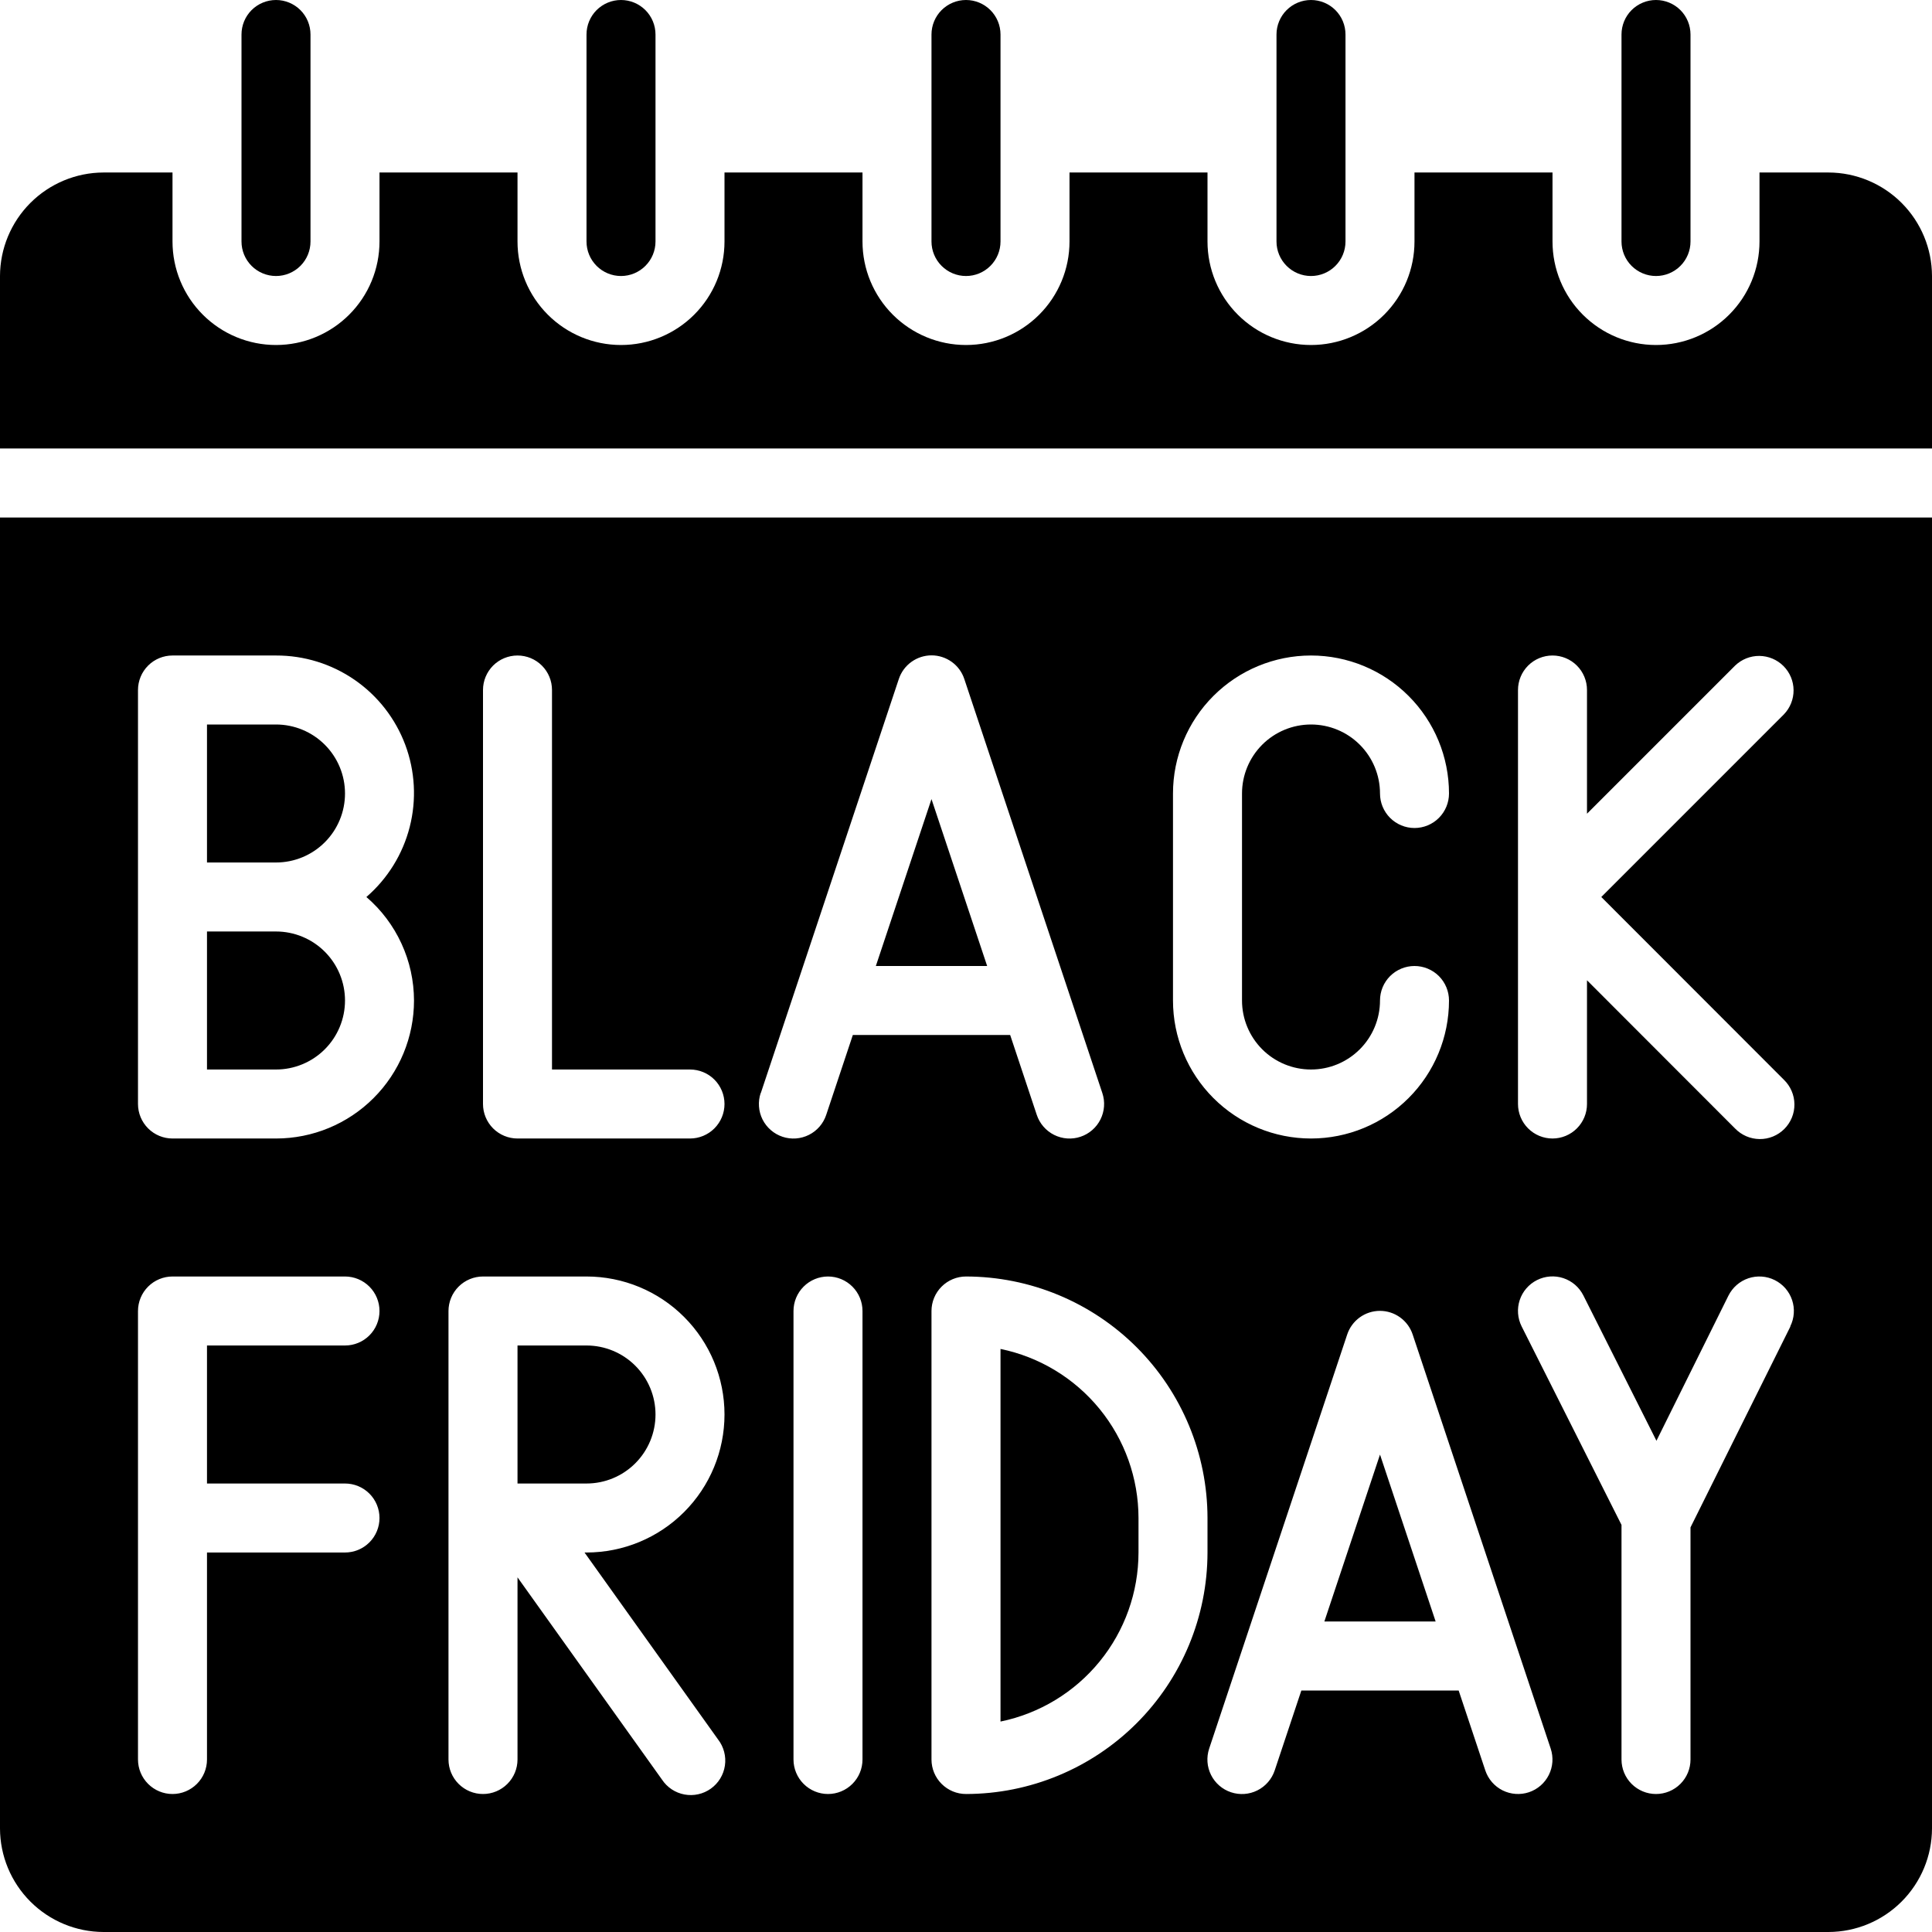
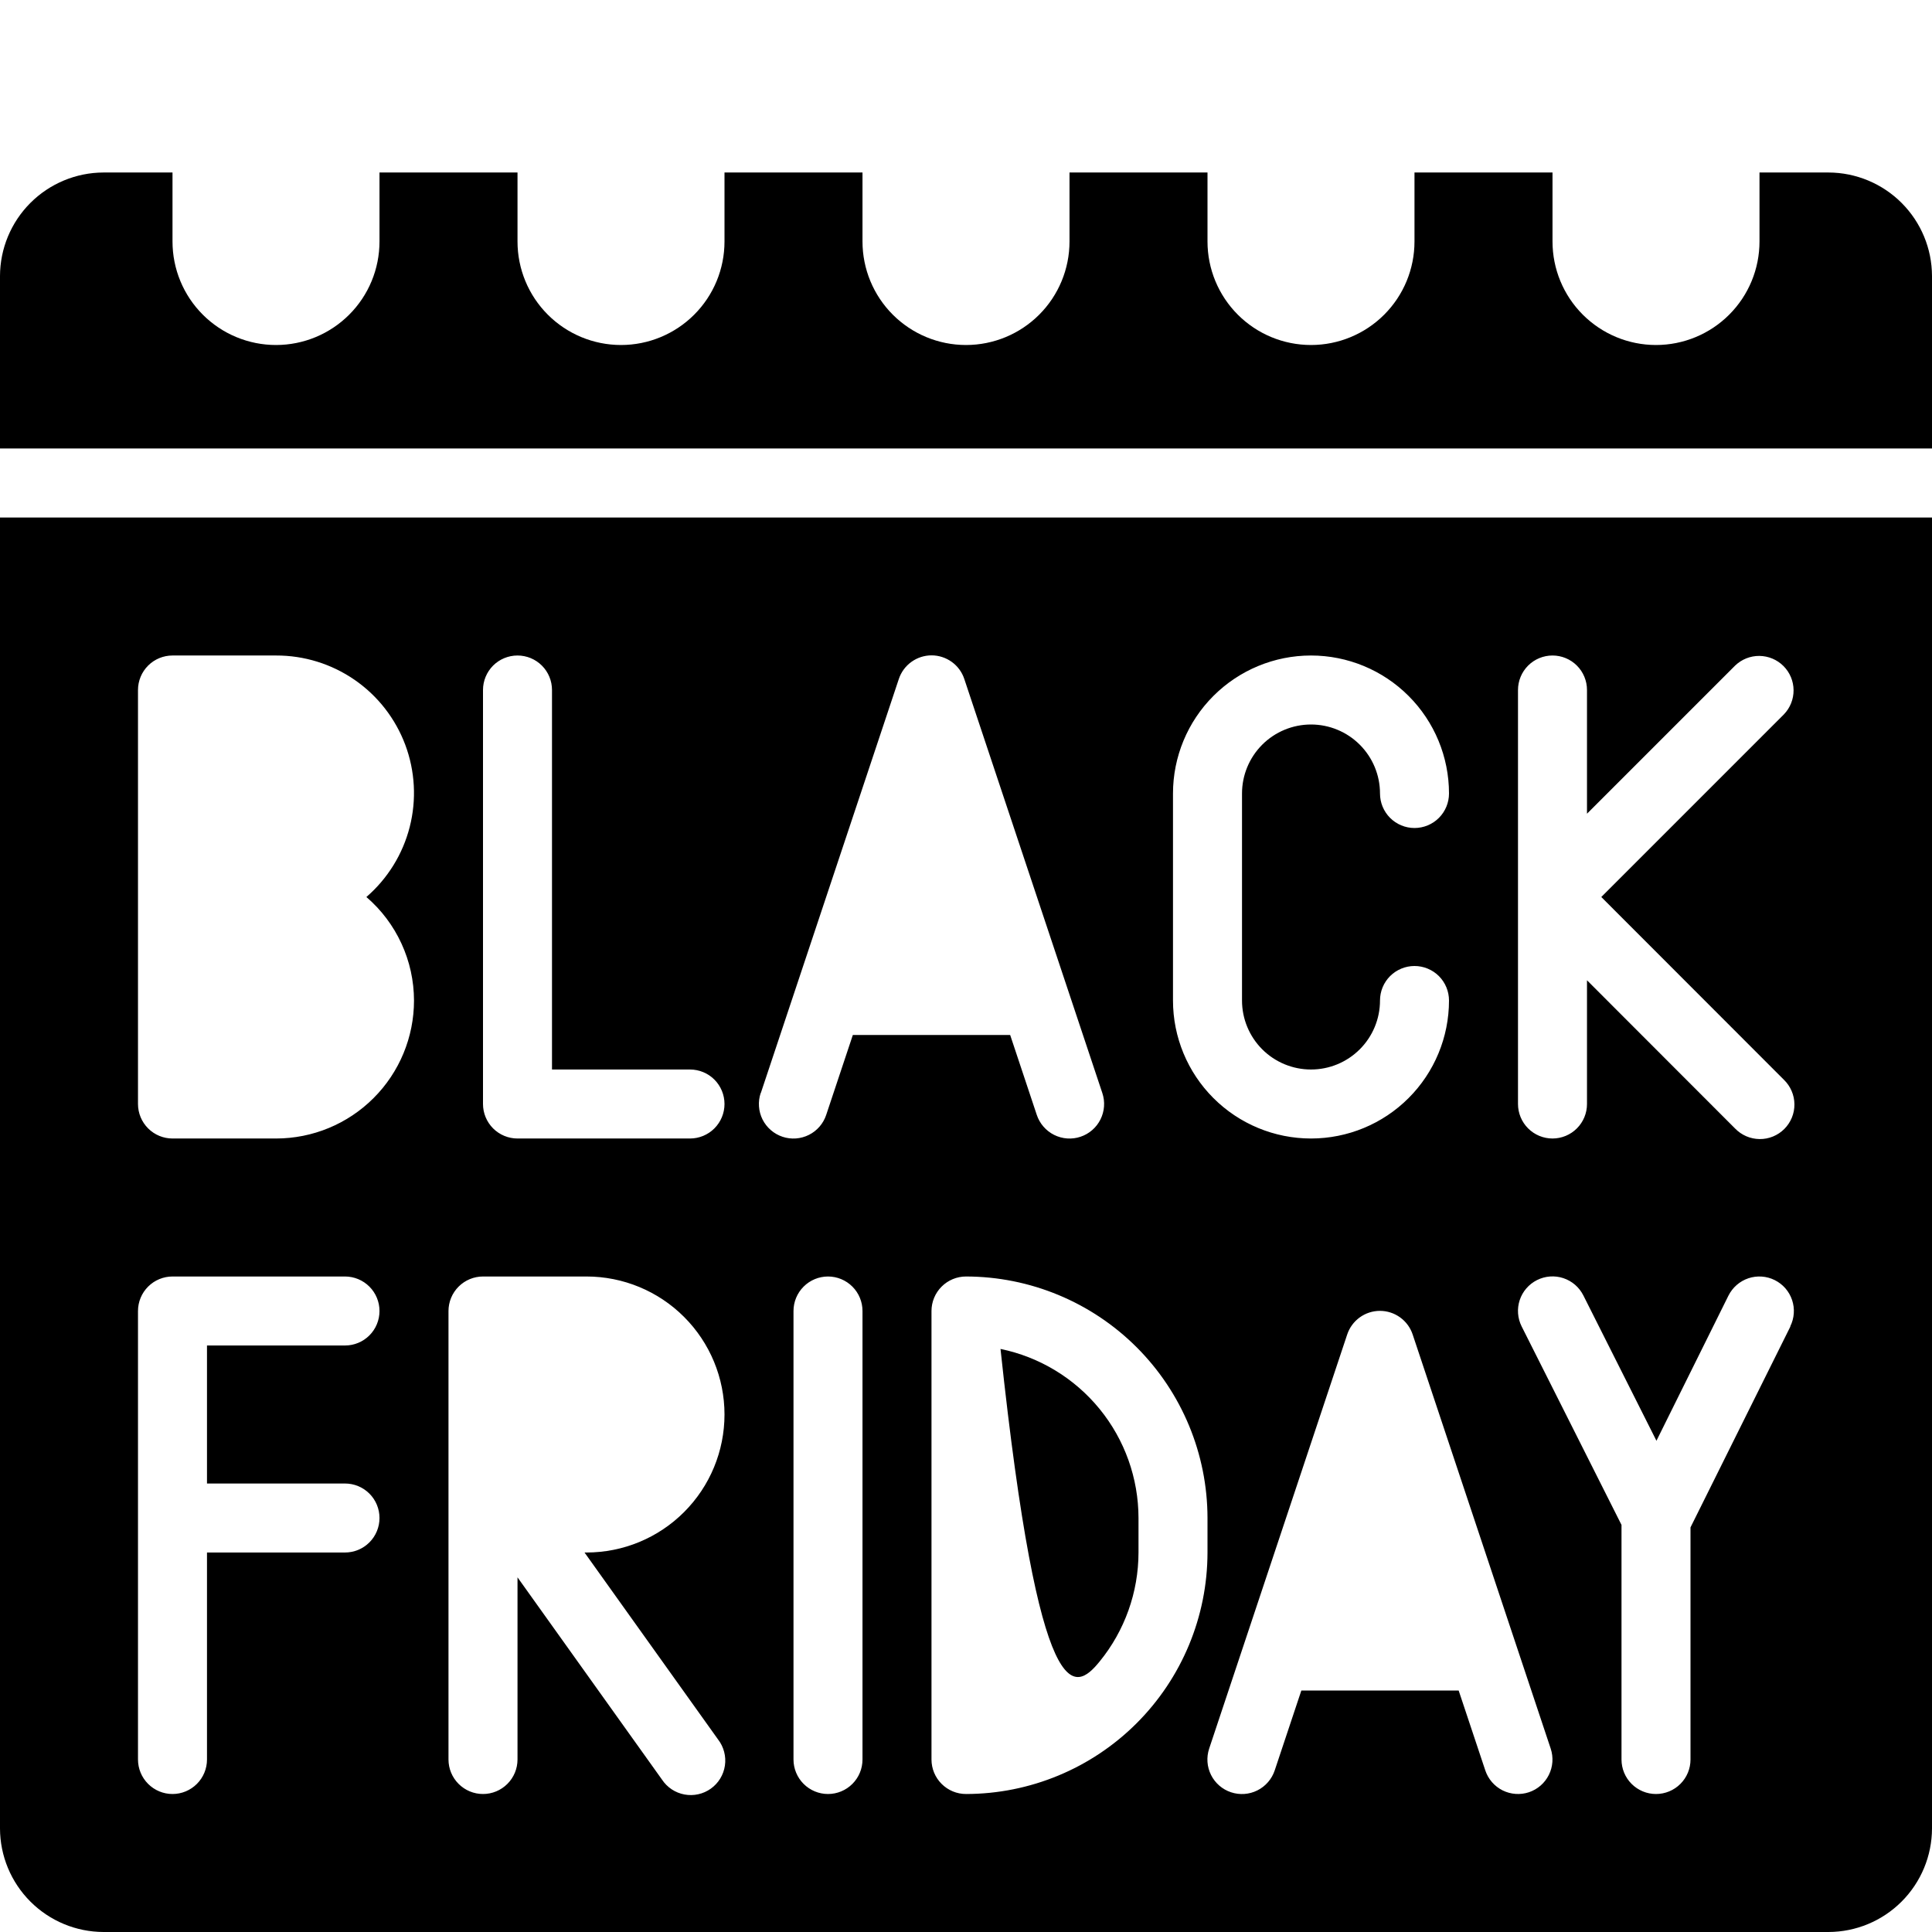
<svg xmlns="http://www.w3.org/2000/svg" width="80" height="80" viewBox="0 0 80 80" fill="none">
-   <path d="M41.429 55.857V71.286C43.041 70.954 44.49 70.077 45.531 68.802C46.572 67.527 47.141 65.932 47.143 64.286V62.857C47.141 61.211 46.572 59.616 45.531 58.341C44.49 57.066 43.041 56.188 41.429 55.857Z" fill="black" />
+   <path d="M41.429 55.857C43.041 70.954 44.49 70.077 45.531 68.802C46.572 67.527 47.141 65.932 47.143 64.286V62.857C47.141 61.211 46.572 59.616 45.531 58.341C44.49 57.066 43.041 56.188 41.429 55.857Z" fill="black" />
  <path d="M80 21.429H0V75.714C0.003 76.85 0.456 77.938 1.259 78.741C2.062 79.544 3.15 79.997 4.286 80H75.714C76.85 79.997 77.938 79.544 78.741 78.741C79.544 77.938 79.997 76.85 80 75.714V21.429ZM48.571 32.857C48.571 31.342 49.173 29.888 50.245 28.817C51.317 27.745 52.77 27.143 54.286 27.143C55.801 27.143 57.255 27.745 58.326 28.817C59.398 29.888 60 31.342 60 32.857C60 33.236 59.849 33.599 59.582 33.867C59.314 34.135 58.95 34.286 58.571 34.286C58.193 34.286 57.829 34.135 57.561 33.867C57.293 33.599 57.143 33.236 57.143 32.857C57.143 32.099 56.842 31.373 56.306 30.837C55.77 30.301 55.044 30 54.286 30C53.528 30 52.801 30.301 52.265 30.837C51.73 31.373 51.429 32.099 51.429 32.857V41.429C51.429 42.186 51.73 42.913 52.265 43.449C52.801 43.985 53.528 44.286 54.286 44.286C55.044 44.286 55.77 43.985 56.306 43.449C56.842 42.913 57.143 42.186 57.143 41.429C57.143 41.05 57.293 40.686 57.561 40.418C57.829 40.151 58.193 40 58.571 40C58.95 40 59.314 40.151 59.582 40.418C59.849 40.686 60 41.05 60 41.429C60 42.944 59.398 44.398 58.326 45.469C57.255 46.541 55.801 47.143 54.286 47.143C52.77 47.143 51.317 46.541 50.245 45.469C49.173 44.398 48.571 42.944 48.571 41.429V32.857ZM14.286 61.429C14.665 61.429 15.028 61.579 15.296 61.847C15.564 62.115 15.714 62.478 15.714 62.857C15.714 63.236 15.564 63.599 15.296 63.867C15.028 64.135 14.665 64.286 14.286 64.286H8.571V72.857C8.571 73.236 8.421 73.599 8.153 73.867C7.885 74.135 7.522 74.286 7.143 74.286C6.764 74.286 6.401 74.135 6.133 73.867C5.865 73.599 5.714 73.236 5.714 72.857V54.286C5.714 53.907 5.865 53.544 6.133 53.276C6.401 53.008 6.764 52.857 7.143 52.857H14.286C14.665 52.857 15.028 53.008 15.296 53.276C15.564 53.544 15.714 53.907 15.714 54.286C15.714 54.665 15.564 55.028 15.296 55.296C15.028 55.564 14.665 55.714 14.286 55.714H8.571V61.429H14.286ZM17.143 41.429C17.143 42.944 16.541 44.398 15.469 45.469C14.398 46.541 12.944 47.143 11.429 47.143H7.143C6.764 47.143 6.401 46.992 6.133 46.724C5.865 46.456 5.714 46.093 5.714 45.714V28.571C5.714 28.193 5.865 27.829 6.133 27.561C6.401 27.293 6.764 27.143 7.143 27.143H11.429C12.591 27.139 13.728 27.491 14.685 28.152C15.642 28.813 16.373 29.751 16.781 30.84C17.188 31.929 17.253 33.117 16.965 34.244C16.677 35.371 16.051 36.382 15.171 37.143C15.789 37.674 16.284 38.331 16.624 39.071C16.965 39.81 17.141 40.614 17.143 41.429ZM29.733 72.027C29.851 72.179 29.936 72.353 29.985 72.539C30.034 72.725 30.045 72.919 30.017 73.109C29.989 73.299 29.923 73.482 29.823 73.646C29.723 73.81 29.59 73.952 29.434 74.064C29.277 74.176 29.1 74.255 28.913 74.296C28.725 74.338 28.531 74.341 28.342 74.306C28.153 74.271 27.973 74.198 27.813 74.092C27.653 73.985 27.516 73.848 27.41 73.687L21.429 65.314V72.857C21.429 73.236 21.278 73.599 21.01 73.867C20.742 74.135 20.379 74.286 20 74.286C19.621 74.286 19.258 74.135 18.99 73.867C18.722 73.599 18.571 73.236 18.571 72.857V54.286C18.571 53.907 18.722 53.544 18.99 53.276C19.258 53.008 19.621 52.857 20 52.857H24.286C25.801 52.857 27.255 53.459 28.326 54.531C29.398 55.602 30 57.056 30 58.571C30 60.087 29.398 61.54 28.326 62.612C27.255 63.684 25.801 64.286 24.286 64.286H24.204L29.733 72.027ZM28.571 47.143H21.429C21.05 47.143 20.686 46.992 20.418 46.724C20.151 46.456 20 46.093 20 45.714V28.571C20 28.193 20.151 27.829 20.418 27.561C20.686 27.293 21.05 27.143 21.429 27.143C21.808 27.143 22.171 27.293 22.439 27.561C22.707 27.829 22.857 28.193 22.857 28.571V44.286H28.571C28.95 44.286 29.314 44.436 29.582 44.704C29.849 44.972 30 45.335 30 45.714C30 46.093 29.849 46.456 29.582 46.724C29.314 46.992 28.95 47.143 28.571 47.143ZM31.503 45.263L37.217 28.12C37.311 27.834 37.493 27.585 37.737 27.409C37.98 27.233 38.273 27.137 38.574 27.137C38.875 27.137 39.168 27.233 39.412 27.409C39.656 27.585 39.837 27.834 39.931 28.12L45.646 45.263C45.705 45.441 45.729 45.629 45.715 45.817C45.702 46.004 45.651 46.187 45.567 46.355C45.483 46.523 45.367 46.672 45.225 46.795C45.083 46.918 44.918 47.012 44.74 47.071C44.562 47.131 44.374 47.154 44.186 47.141C43.999 47.127 43.816 47.077 43.648 46.993C43.48 46.909 43.331 46.793 43.208 46.651C43.084 46.509 42.991 46.344 42.931 46.166L41.829 42.857H35.314L34.211 46.166C34.152 46.344 34.058 46.509 33.935 46.651C33.812 46.793 33.663 46.909 33.495 46.993C33.327 47.077 33.144 47.127 32.957 47.141C32.769 47.154 32.581 47.131 32.403 47.071C32.225 47.012 32.06 46.918 31.918 46.795C31.776 46.672 31.66 46.523 31.575 46.355C31.491 46.187 31.441 46.004 31.428 45.817C31.414 45.629 31.438 45.441 31.497 45.263H31.503ZM35.714 72.857C35.714 73.236 35.564 73.599 35.296 73.867C35.028 74.135 34.665 74.286 34.286 74.286C33.907 74.286 33.544 74.135 33.276 73.867C33.008 73.599 32.857 73.236 32.857 72.857V54.286C32.857 53.907 33.008 53.544 33.276 53.276C33.544 53.008 33.907 52.857 34.286 52.857C34.665 52.857 35.028 53.008 35.296 53.276C35.564 53.544 35.714 53.907 35.714 54.286V72.857ZM50 64.286C49.997 66.937 48.942 69.479 47.068 71.353C45.193 73.228 42.651 74.283 40 74.286C39.621 74.286 39.258 74.135 38.99 73.867C38.722 73.599 38.571 73.236 38.571 72.857V54.286C38.571 53.907 38.722 53.544 38.99 53.276C39.258 53.008 39.621 52.857 40 52.857C42.651 52.86 45.193 53.915 47.068 55.789C48.942 57.664 49.997 60.206 50 62.857V64.286ZM63.309 74.213C62.949 74.332 62.557 74.304 62.218 74.135C61.88 73.965 61.623 73.668 61.503 73.309L60.4 70H53.886L52.783 73.309C52.663 73.668 52.405 73.966 52.066 74.136C51.727 74.306 51.334 74.334 50.974 74.214C50.614 74.095 50.317 73.837 50.147 73.498C49.977 73.158 49.949 72.766 50.069 72.406L55.783 55.263C55.877 54.977 56.059 54.728 56.302 54.552C56.546 54.375 56.839 54.28 57.14 54.28C57.441 54.28 57.734 54.375 57.978 54.552C58.221 54.728 58.403 54.977 58.497 55.263L64.211 72.406C64.331 72.765 64.303 73.157 64.134 73.496C63.965 73.835 63.668 74.093 63.309 74.213ZM74.137 54.927L70 63.246V72.857C70 73.236 69.85 73.599 69.582 73.867C69.314 74.135 68.95 74.286 68.571 74.286C68.192 74.286 67.829 74.135 67.561 73.867C67.293 73.599 67.143 73.236 67.143 72.857V63.143L63.009 54.926C62.924 54.758 62.874 54.575 62.86 54.388C62.846 54.201 62.869 54.013 62.928 53.834C62.987 53.656 63.08 53.491 63.203 53.349C63.326 53.207 63.475 53.09 63.643 53.006C63.811 52.921 63.993 52.871 64.18 52.857C64.368 52.843 64.556 52.866 64.734 52.925C64.912 52.984 65.078 53.078 65.22 53.2C65.362 53.323 65.478 53.472 65.563 53.64L68.59 59.659L71.571 53.65C71.655 53.482 71.771 53.332 71.912 53.209C72.054 53.085 72.218 52.991 72.396 52.931C72.574 52.871 72.762 52.847 72.949 52.86C73.136 52.873 73.319 52.922 73.487 53.006C73.655 53.089 73.805 53.205 73.929 53.346C74.052 53.488 74.146 53.652 74.206 53.83C74.266 54.008 74.29 54.196 74.277 54.383C74.264 54.57 74.215 54.753 74.131 54.921L74.137 54.927ZM73.867 44.71C74.004 44.842 74.112 44.999 74.187 45.174C74.262 45.348 74.302 45.535 74.303 45.725C74.305 45.915 74.269 46.103 74.197 46.279C74.125 46.454 74.019 46.614 73.885 46.748C73.751 46.882 73.591 46.988 73.416 47.06C73.24 47.132 73.052 47.168 72.862 47.166C72.673 47.164 72.485 47.125 72.311 47.05C72.137 46.975 71.979 46.866 71.847 46.73L65.714 40.591V45.714C65.714 46.093 65.564 46.456 65.296 46.724C65.028 46.992 64.665 47.143 64.286 47.143C63.907 47.143 63.544 46.992 63.276 46.724C63.008 46.456 62.857 46.093 62.857 45.714V28.571C62.857 28.193 63.008 27.829 63.276 27.561C63.544 27.293 63.907 27.143 64.286 27.143C64.665 27.143 65.028 27.293 65.296 27.561C65.564 27.829 65.714 28.193 65.714 28.571V33.694L71.847 27.561C72.117 27.301 72.477 27.157 72.852 27.16C73.227 27.164 73.585 27.314 73.85 27.579C74.115 27.844 74.265 28.202 74.268 28.577C74.271 28.951 74.127 29.312 73.867 29.581L66.306 37.143L73.867 44.71Z" fill="black" />
-   <path d="M54.839 67.143H59.447L57.143 60.231L54.839 67.143ZM38.571 33.089L36.267 40H40.876L38.571 33.089ZM11.429 38.571H8.571V44.286H11.429C12.186 44.286 12.913 43.985 13.449 43.449C13.985 42.913 14.286 42.186 14.286 41.429C14.286 40.671 13.985 39.944 13.449 39.408C12.913 38.872 12.186 38.571 11.429 38.571ZM11.429 30H8.571V35.714H11.429C12.186 35.714 12.913 35.413 13.449 34.877C13.985 34.342 14.286 33.615 14.286 32.857C14.286 32.099 13.985 31.373 13.449 30.837C12.913 30.301 12.186 30 11.429 30ZM27.143 58.571C27.143 57.814 26.842 57.087 26.306 56.551C25.77 56.015 25.044 55.714 24.286 55.714H21.429V61.429H24.286C25.044 61.429 25.77 61.128 26.306 60.592C26.842 60.056 27.143 59.329 27.143 58.571ZM52.857 10C52.857 10.379 53.008 10.742 53.276 11.01C53.544 11.278 53.907 11.429 54.286 11.429C54.665 11.429 55.028 11.278 55.296 11.01C55.564 10.742 55.714 10.379 55.714 10V1.429C55.714 1.05 55.564 0.686 55.296 0.418C55.028 0.151 54.665 0 54.286 0C53.907 0 53.544 0.151 53.276 0.418C53.008 0.686 52.857 1.05 52.857 1.429V10ZM38.571 10C38.571 10.379 38.722 10.742 38.99 11.01C39.258 11.278 39.621 11.429 40 11.429C40.379 11.429 40.742 11.278 41.01 11.01C41.278 10.742 41.429 10.379 41.429 10V1.429C41.429 1.05 41.278 0.686 41.01 0.418C40.742 0.151 40.379 0 40 0C39.621 0 39.258 0.151 38.99 0.418C38.722 0.686 38.571 1.05 38.571 1.429V10ZM24.286 10C24.286 10.379 24.436 10.742 24.704 11.01C24.972 11.278 25.335 11.429 25.714 11.429C26.093 11.429 26.456 11.278 26.724 11.01C26.992 10.742 27.143 10.379 27.143 10V1.429C27.143 1.05 26.992 0.686 26.724 0.418C26.456 0.151 26.093 0 25.714 0C25.335 0 24.972 0.151 24.704 0.418C24.436 0.686 24.286 1.05 24.286 1.429V10ZM67.143 10C67.143 10.379 67.293 10.742 67.561 11.01C67.829 11.278 68.193 11.429 68.571 11.429C68.95 11.429 69.314 11.278 69.582 11.01C69.85 10.742 70 10.379 70 10V1.429C70 1.05 69.85 0.686 69.582 0.418C69.314 0.151 68.95 0 68.571 0C68.193 0 67.829 0.151 67.561 0.418C67.293 0.686 67.143 1.05 67.143 1.429V10ZM10 10C10 10.379 10.15 10.742 10.418 11.01C10.686 11.278 11.05 11.429 11.429 11.429C11.807 11.429 12.171 11.278 12.439 11.01C12.707 10.742 12.857 10.379 12.857 10V1.429C12.857 1.05 12.707 0.686 12.439 0.418C12.171 0.151 11.807 0 11.429 0C11.05 0 10.686 0.151 10.418 0.418C10.15 0.686 10 1.05 10 1.429V10Z" fill="black" />
  <path d="M80 11.429C79.997 10.293 79.544 9.205 78.741 8.402C77.938 7.599 76.85 7.146 75.714 7.143H72.857V10C72.857 11.137 72.406 12.227 71.602 13.03C70.798 13.834 69.708 14.286 68.571 14.286C67.435 14.286 66.345 13.834 65.541 13.03C64.737 12.227 64.286 11.137 64.286 10V7.143H58.571V10C58.571 11.137 58.12 12.227 57.316 13.03C56.512 13.834 55.422 14.286 54.286 14.286C53.149 14.286 52.059 13.834 51.255 13.03C50.452 12.227 50 11.137 50 10V7.143H44.286V10C44.286 11.137 43.834 12.227 43.031 13.03C42.227 13.834 41.137 14.286 40 14.286C38.863 14.286 37.773 13.834 36.969 13.03C36.166 12.227 35.714 11.137 35.714 10V7.143H30V10C30 11.137 29.549 12.227 28.745 13.03C27.941 13.834 26.851 14.286 25.714 14.286C24.578 14.286 23.488 13.834 22.684 13.03C21.88 12.227 21.429 11.137 21.429 10V7.143H15.714V10C15.714 11.137 15.263 12.227 14.459 13.03C13.655 13.834 12.565 14.286 11.429 14.286C10.292 14.286 9.202 13.834 8.398 13.03C7.594 12.227 7.143 11.137 7.143 10V7.143H4.286C3.15 7.146 2.062 7.599 1.259 8.402C0.456 9.205 0.003 10.293 0 11.429V18.571H80V11.429Z" fill="black" />
</svg>